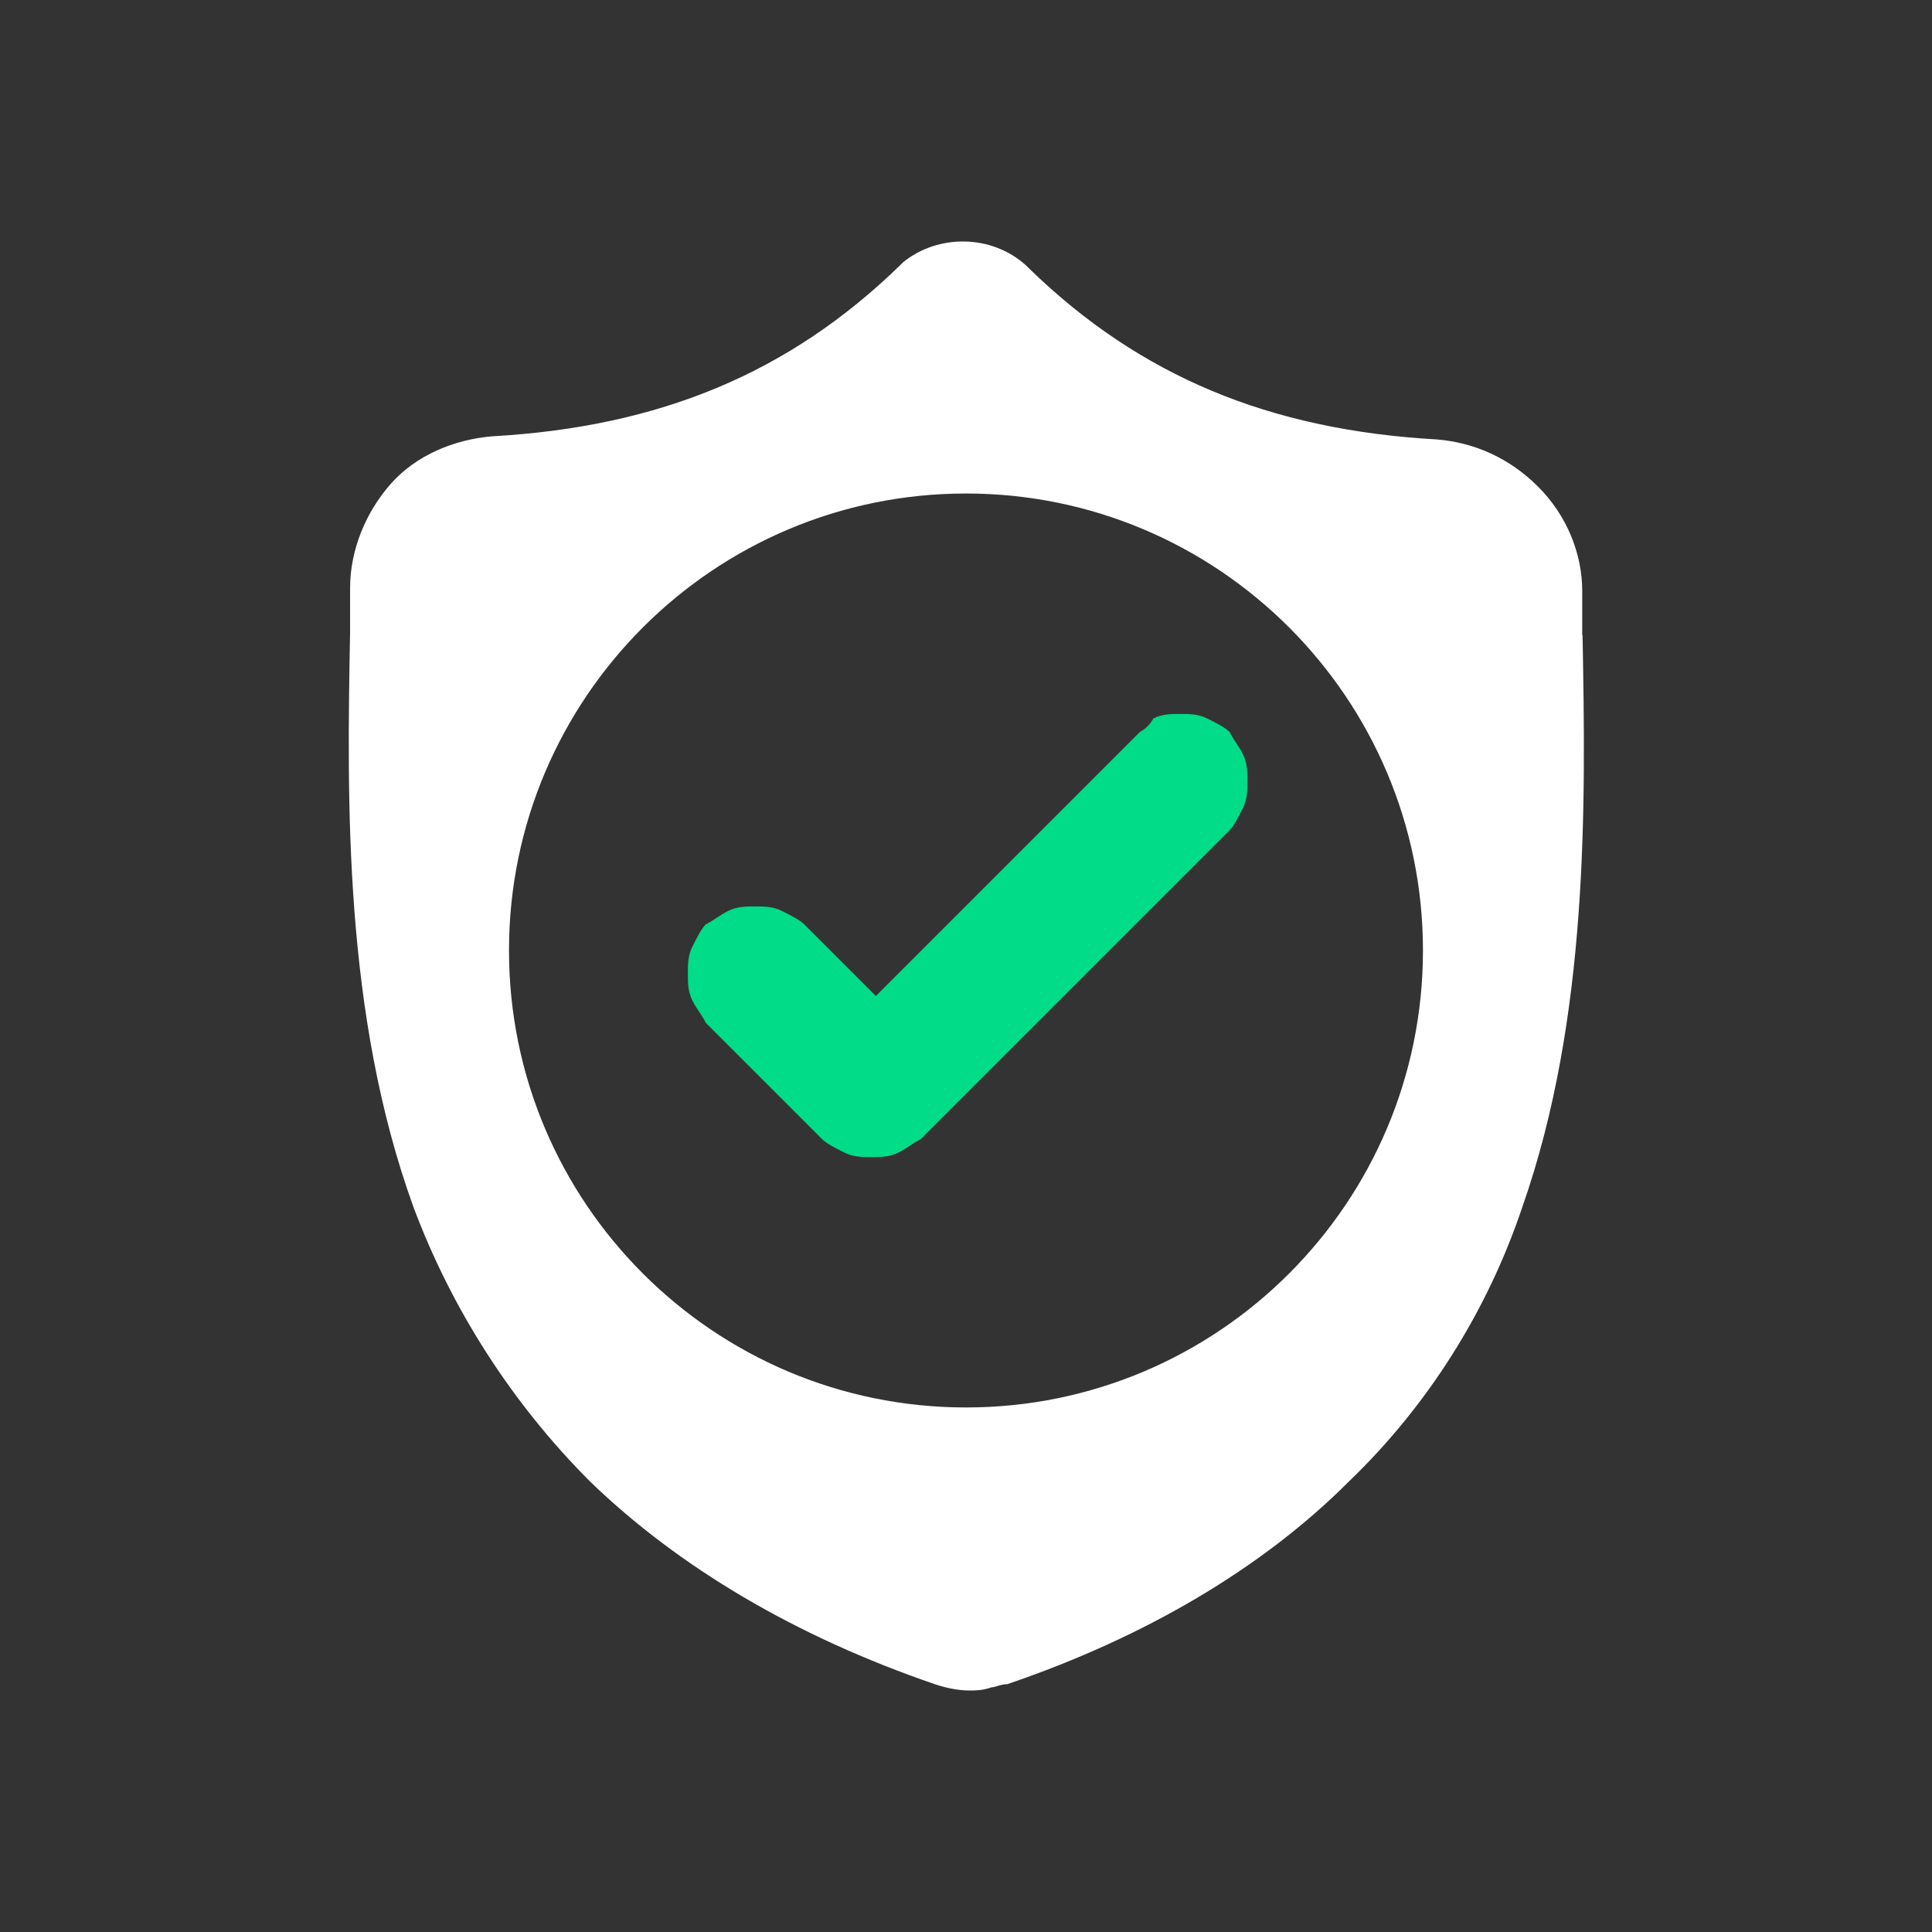
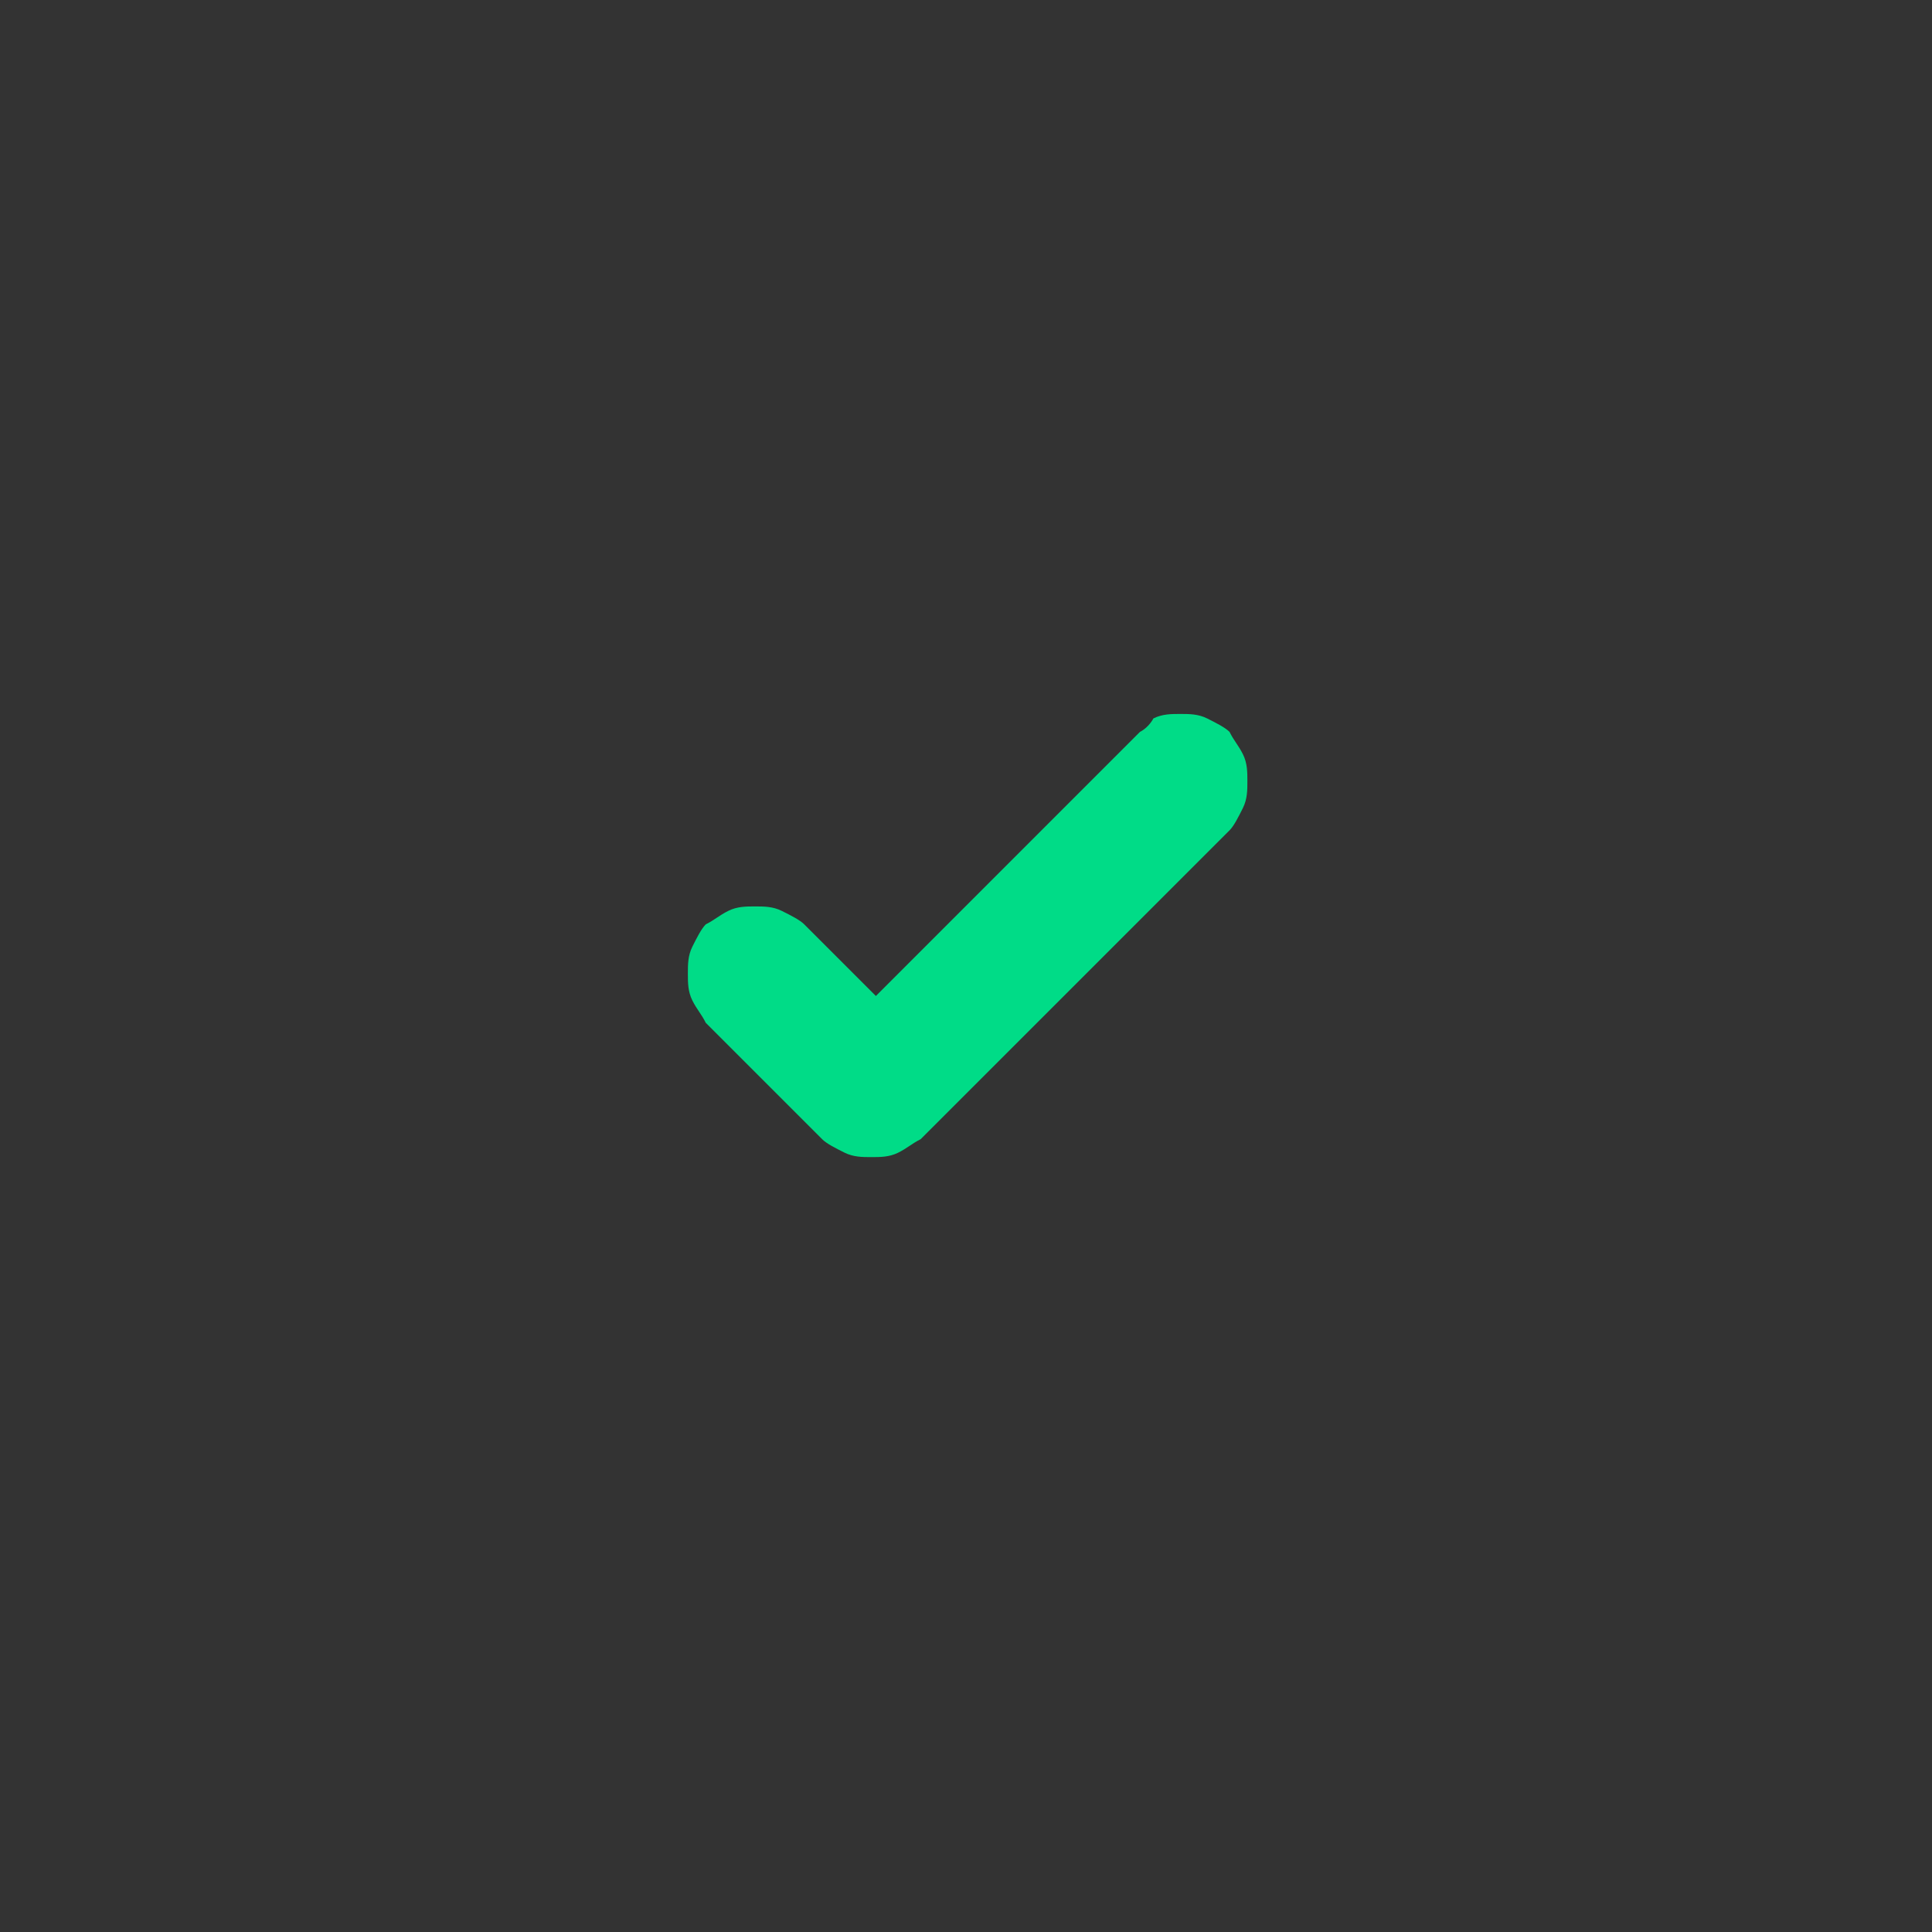
<svg xmlns="http://www.w3.org/2000/svg" width="48" height="48" viewBox="0 0 48 48" fill="none">
  <rect x="0" y="0" width="48" height="48" fill="#333333" stroke="none" />
-   <path fill-rule="evenodd" clip-rule="evenodd" d="M39.31 14.683V15.779H39.318C39.396 20.013 39.474 25.273 37.823 29.985C36.954 32.576 35.467 34.932 33.502 36.818C31.381 38.94 28.477 40.669 25.025 41.843C24.934 41.843 24.842 41.87 24.766 41.893C24.712 41.908 24.666 41.922 24.634 41.922C24.399 42 24.243 42 24.086 42C23.773 42 23.46 41.922 23.225 41.843C19.773 40.661 16.869 38.94 14.67 36.818C12.705 34.854 11.21 32.498 10.271 29.985C8.541 25.203 8.619 19.943 8.698 15.7V14.604C8.698 13.665 9.089 12.718 9.715 12.014C10.341 11.309 11.288 10.918 12.228 10.84C16.392 10.605 19.609 9.266 22.356 6.597L22.434 6.519C23.296 5.814 24.634 5.814 25.495 6.597L25.573 6.675C28.321 9.345 31.538 10.683 35.702 10.918C36.641 10.996 37.51 11.387 38.214 12.092C38.919 12.796 39.31 13.743 39.31 14.683ZM12.646 23.614C12.646 17.347 17.733 12.261 24 12.261C30.267 12.261 35.353 17.347 35.353 23.614C35.353 29.881 30.267 34.968 24 34.968C17.733 34.968 12.646 29.881 12.646 23.614Z" fill="white" />
  <path fill-rule="evenodd" clip-rule="evenodd" d="M28.322 18.183L21.761 24.745L19.981 22.965C19.87 22.854 19.648 22.743 19.425 22.632C19.203 22.52 18.98 22.52 18.758 22.52C18.536 22.52 18.313 22.52 18.091 22.632C17.868 22.743 17.757 22.854 17.535 22.965C17.424 23.076 17.312 23.299 17.201 23.521C17.09 23.744 17.09 23.966 17.09 24.189C17.09 24.411 17.09 24.633 17.201 24.856C17.312 25.078 17.424 25.189 17.535 25.412L20.426 28.303C20.537 28.415 20.76 28.526 20.982 28.637C21.205 28.748 21.427 28.748 21.649 28.748C21.872 28.748 22.094 28.748 22.317 28.637C22.539 28.526 22.651 28.415 22.873 28.303L30.547 20.63C30.658 20.519 30.769 20.296 30.88 20.074C30.991 19.851 30.991 19.629 30.991 19.407C30.991 19.184 30.991 18.962 30.88 18.739C30.769 18.517 30.658 18.406 30.547 18.183C30.435 18.072 30.213 17.961 29.991 17.849C29.768 17.738 29.546 17.738 29.323 17.738C29.101 17.738 28.878 17.738 28.656 17.849C28.656 17.849 28.545 18.072 28.322 18.183Z" fill="#00DC87" />
</svg>